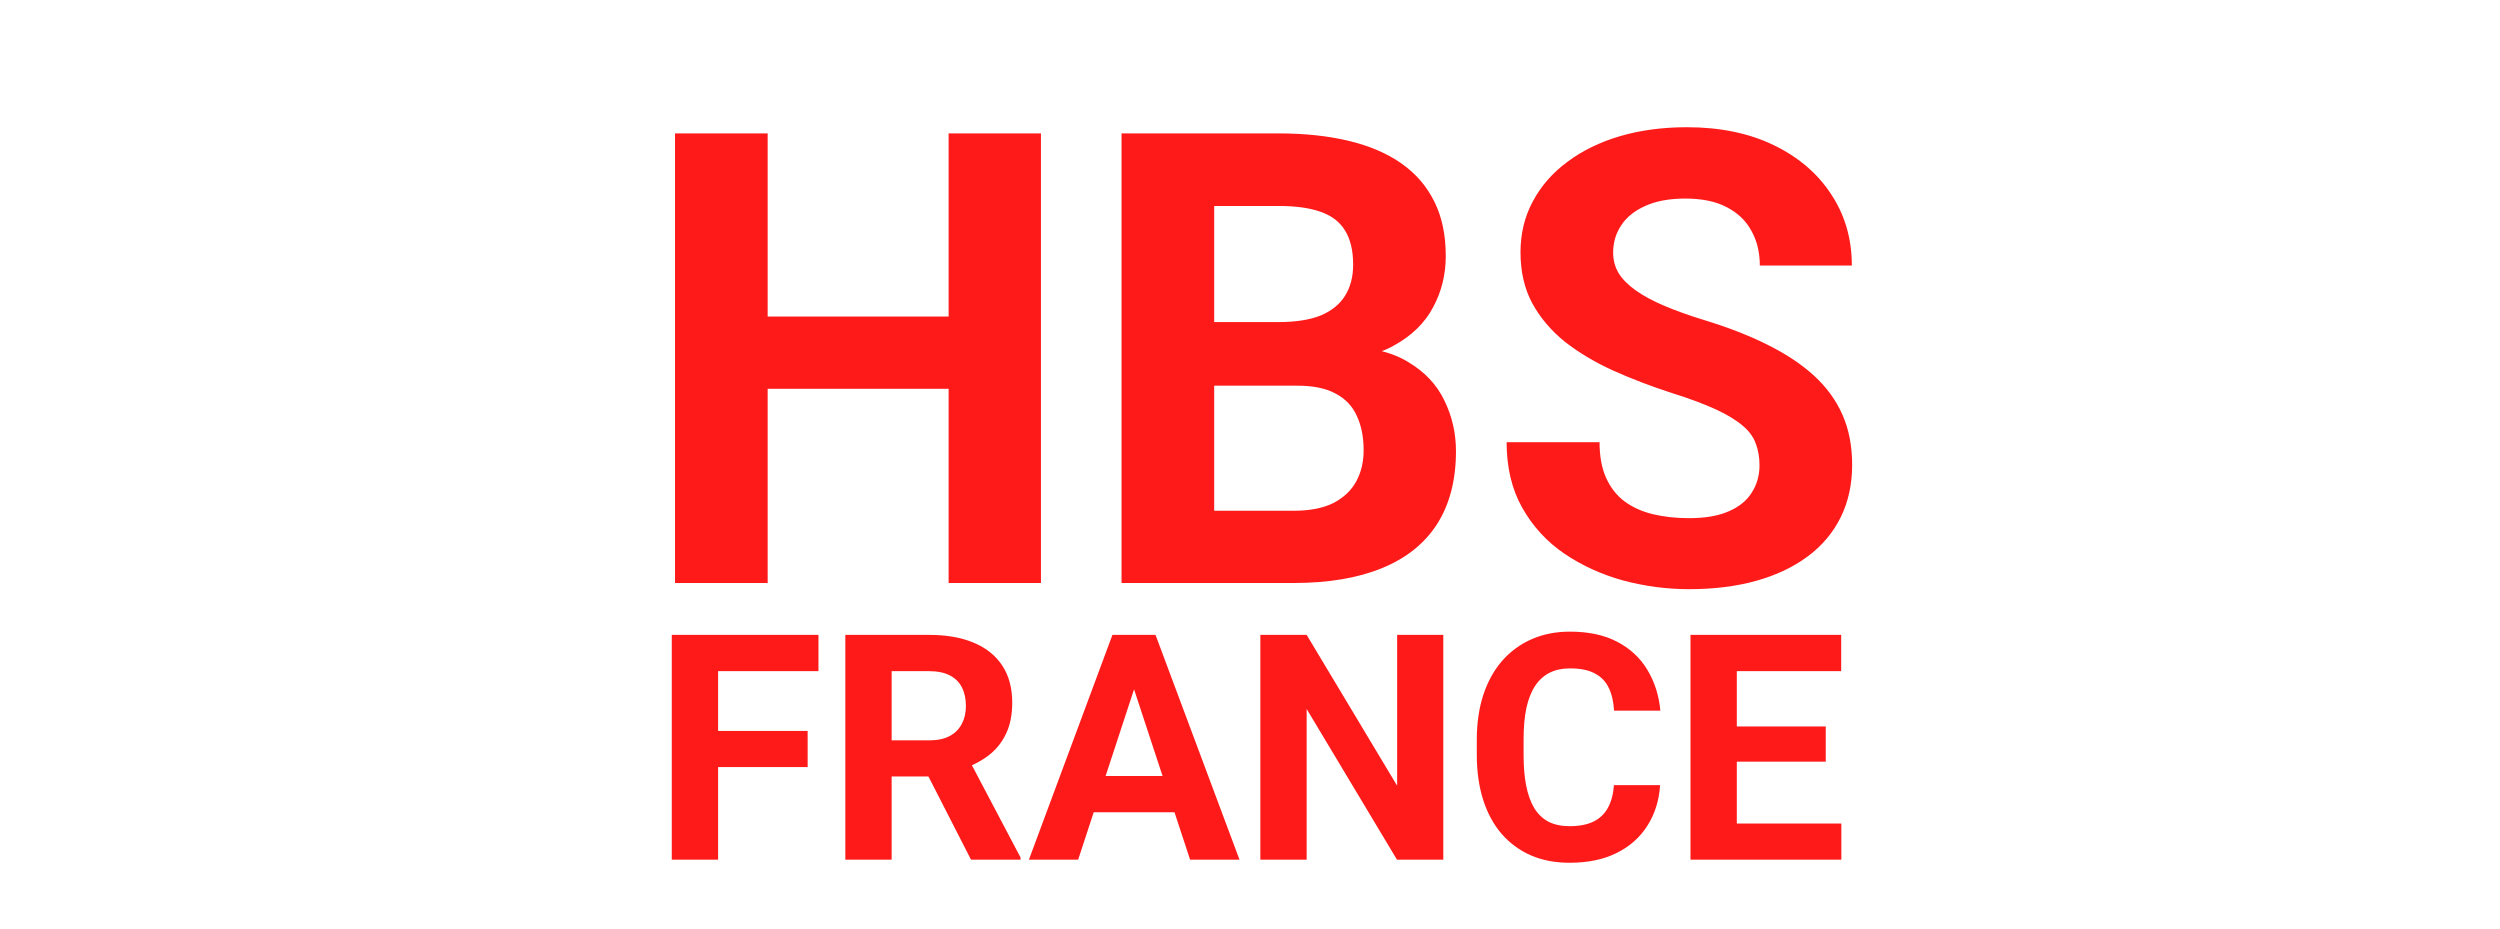
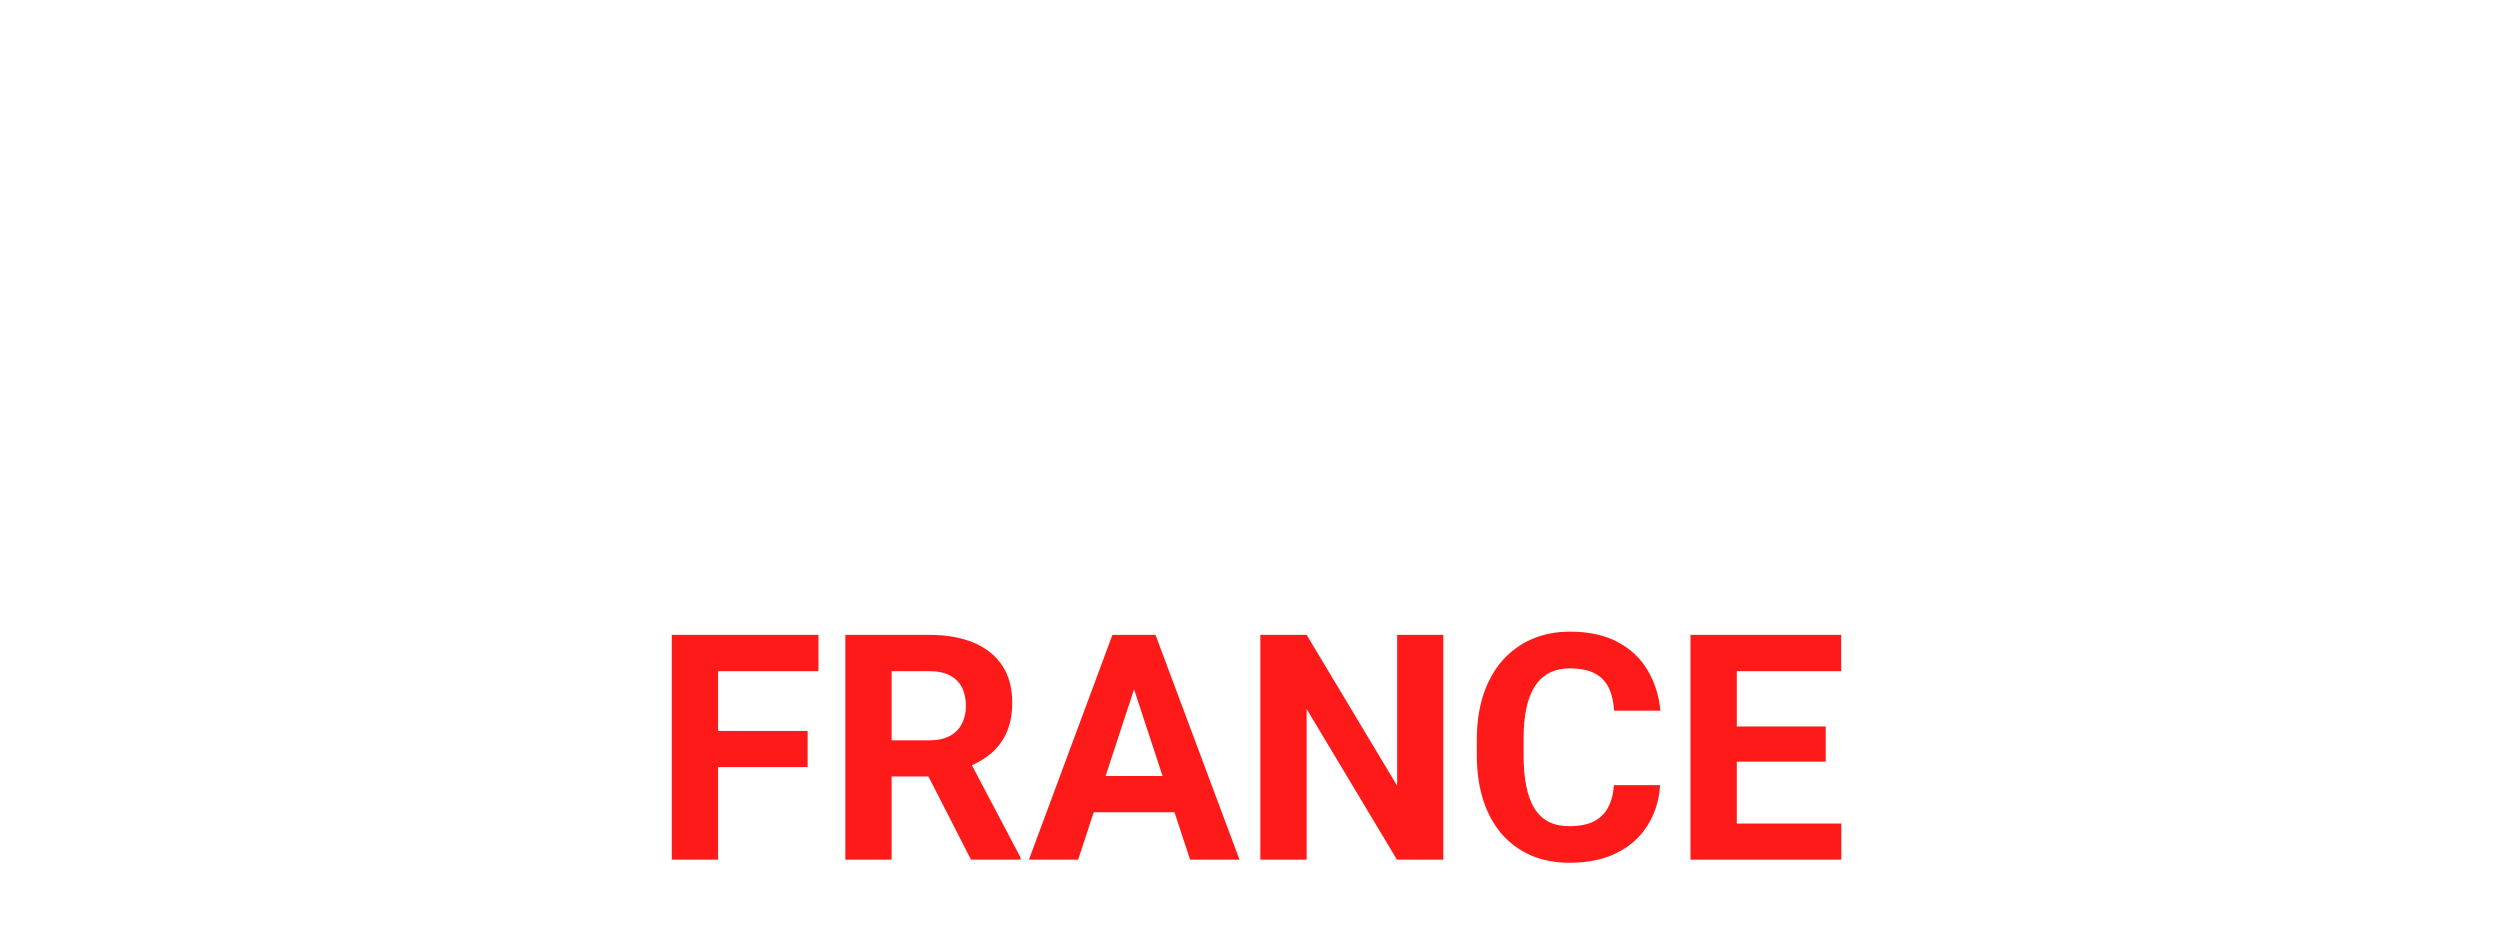
<svg xmlns="http://www.w3.org/2000/svg" width="253" height="94" viewBox="0 0 253 94" fill="none">
-   <path d="M98.656 32.031V39.344H74.906V32.031H98.656ZM77.688 13.5V59H68.312V13.5H77.688ZM105.344 13.5V59H96V13.5H105.344ZM131.312 39.031H119.625L119.562 32.594H129.375C131.104 32.594 132.521 32.375 133.625 31.938C134.729 31.479 135.552 30.823 136.094 29.969C136.656 29.094 136.938 28.031 136.938 26.781C136.938 25.365 136.667 24.219 136.125 23.344C135.604 22.469 134.781 21.833 133.656 21.438C132.552 21.042 131.125 20.844 129.375 20.844H122.875V59H113.5V13.5H129.375C132.021 13.5 134.385 13.75 136.469 14.25C138.573 14.75 140.354 15.51 141.812 16.531C143.271 17.552 144.385 18.844 145.156 20.406C145.927 21.948 146.312 23.781 146.312 25.906C146.312 27.781 145.885 29.51 145.031 31.094C144.198 32.677 142.875 33.969 141.062 34.969C139.271 35.969 136.927 36.521 134.031 36.625L131.312 39.031ZM130.906 59H117.062L120.719 51.688H130.906C132.552 51.688 133.896 51.427 134.938 50.906C135.979 50.365 136.75 49.635 137.25 48.719C137.75 47.802 138 46.75 138 45.562C138 44.229 137.771 43.073 137.312 42.094C136.875 41.115 136.167 40.365 135.188 39.844C134.208 39.302 132.917 39.031 131.312 39.031H122.281L122.344 32.594H133.594L135.75 35.125C138.521 35.083 140.75 35.573 142.438 36.594C144.146 37.594 145.385 38.896 146.156 40.5C146.948 42.104 147.344 43.823 147.344 45.656C147.344 48.573 146.708 51.031 145.438 53.031C144.167 55.01 142.302 56.5 139.844 57.5C137.406 58.5 134.427 59 130.906 59ZM178.062 47.094C178.062 46.281 177.938 45.552 177.688 44.906C177.458 44.24 177.021 43.635 176.375 43.094C175.729 42.531 174.823 41.979 173.656 41.438C172.49 40.896 170.979 40.333 169.125 39.75C167.062 39.083 165.104 38.333 163.25 37.5C161.417 36.667 159.792 35.698 158.375 34.594C156.979 33.469 155.875 32.167 155.062 30.688C154.271 29.208 153.875 27.49 153.875 25.531C153.875 23.635 154.292 21.917 155.125 20.375C155.958 18.812 157.125 17.479 158.625 16.375C160.125 15.25 161.896 14.385 163.938 13.781C166 13.177 168.26 12.875 170.719 12.875C174.073 12.875 177 13.479 179.5 14.688C182 15.896 183.938 17.552 185.312 19.656C186.708 21.76 187.406 24.167 187.406 26.875H178.094C178.094 25.542 177.812 24.375 177.25 23.375C176.708 22.354 175.875 21.552 174.75 20.969C173.646 20.385 172.25 20.094 170.562 20.094C168.938 20.094 167.583 20.344 166.5 20.844C165.417 21.323 164.604 21.979 164.062 22.812C163.521 23.625 163.25 24.542 163.25 25.562C163.25 26.333 163.438 27.031 163.812 27.656C164.208 28.281 164.792 28.865 165.562 29.406C166.333 29.948 167.281 30.458 168.406 30.938C169.531 31.417 170.833 31.885 172.312 32.344C174.792 33.094 176.969 33.938 178.844 34.875C180.74 35.812 182.323 36.865 183.594 38.031C184.865 39.198 185.823 40.521 186.469 42C187.115 43.479 187.438 45.156 187.438 47.031C187.438 49.01 187.052 50.781 186.281 52.344C185.51 53.906 184.396 55.229 182.938 56.312C181.479 57.396 179.74 58.219 177.719 58.781C175.698 59.344 173.438 59.625 170.938 59.625C168.688 59.625 166.469 59.333 164.281 58.75C162.094 58.146 160.104 57.24 158.312 56.031C156.542 54.823 155.125 53.281 154.062 51.406C153 49.531 152.469 47.312 152.469 44.75H161.875C161.875 46.167 162.094 47.365 162.531 48.344C162.969 49.323 163.583 50.115 164.375 50.719C165.188 51.323 166.146 51.76 167.25 52.031C168.375 52.302 169.604 52.438 170.938 52.438C172.562 52.438 173.896 52.208 174.938 51.75C176 51.292 176.781 50.656 177.281 49.844C177.802 49.031 178.062 48.115 178.062 47.094Z" fill="#FF1A1A" />
  <path d="M72.672 64.25V87H67.984V64.25H72.672ZM81.734 73.969V77.625H71.391V73.969H81.734ZM82.828 64.25V67.922H71.391V64.25H82.828ZM85.547 64.25H94.031C95.771 64.25 97.266 64.51 98.516 65.031C99.776 65.552 100.745 66.323 101.422 67.344C102.099 68.365 102.438 69.62 102.438 71.109C102.438 72.328 102.229 73.375 101.812 74.25C101.406 75.115 100.828 75.838 100.078 76.422C99.338 76.995 98.469 77.453 97.469 77.797L95.984 78.578H88.609L88.578 74.922H94.062C94.885 74.922 95.568 74.776 96.109 74.484C96.651 74.193 97.057 73.787 97.328 73.266C97.609 72.745 97.75 72.141 97.75 71.453C97.75 70.724 97.615 70.094 97.344 69.562C97.073 69.031 96.662 68.625 96.109 68.344C95.557 68.062 94.865 67.922 94.031 67.922H90.234V87H85.547V64.25ZM98.266 87L93.078 76.859L98.031 76.828L103.281 86.781V87H98.266ZM115.297 68.141L109.109 87H104.125L112.578 64.25H115.75L115.297 68.141ZM120.438 87L114.234 68.141L113.734 64.25H116.938L125.438 87H120.438ZM120.156 78.531V82.203H108.141V78.531H120.156ZM146.062 64.25V87H141.375L132.234 71.75V87H127.547V64.25H132.234L141.391 79.516V64.25H146.062ZM163.328 79.453H168C167.906 80.984 167.484 82.344 166.734 83.531C165.995 84.719 164.958 85.646 163.625 86.312C162.302 86.979 160.708 87.312 158.844 87.312C157.385 87.312 156.078 87.062 154.922 86.562C153.766 86.052 152.776 85.323 151.953 84.375C151.141 83.427 150.521 82.281 150.094 80.938C149.667 79.594 149.453 78.088 149.453 76.422V74.844C149.453 73.177 149.672 71.672 150.109 70.328C150.557 68.974 151.193 67.823 152.016 66.875C152.849 65.927 153.844 65.198 155 64.688C156.156 64.177 157.448 63.922 158.875 63.922C160.771 63.922 162.37 64.266 163.672 64.953C164.984 65.641 166 66.588 166.719 67.797C167.448 69.005 167.885 70.38 168.031 71.922H163.344C163.292 71.005 163.109 70.229 162.797 69.594C162.484 68.948 162.01 68.463 161.375 68.141C160.75 67.807 159.917 67.641 158.875 67.641C158.094 67.641 157.411 67.787 156.828 68.078C156.245 68.37 155.755 68.812 155.359 69.406C154.964 70 154.667 70.75 154.469 71.656C154.281 72.552 154.188 73.604 154.188 74.812V76.422C154.188 77.599 154.276 78.635 154.453 79.531C154.63 80.417 154.901 81.167 155.266 81.781C155.641 82.385 156.12 82.844 156.703 83.156C157.297 83.458 158.01 83.609 158.844 83.609C159.823 83.609 160.63 83.453 161.266 83.141C161.901 82.828 162.385 82.365 162.719 81.75C163.062 81.135 163.266 80.37 163.328 79.453ZM186.344 83.344V87H174.234V83.344H186.344ZM175.766 64.25V87H171.078V64.25H175.766ZM184.766 73.516V77.078H174.234V73.516H184.766ZM186.328 64.25V67.922H174.234V64.25H186.328Z" fill="#FF1A1A" />
</svg>